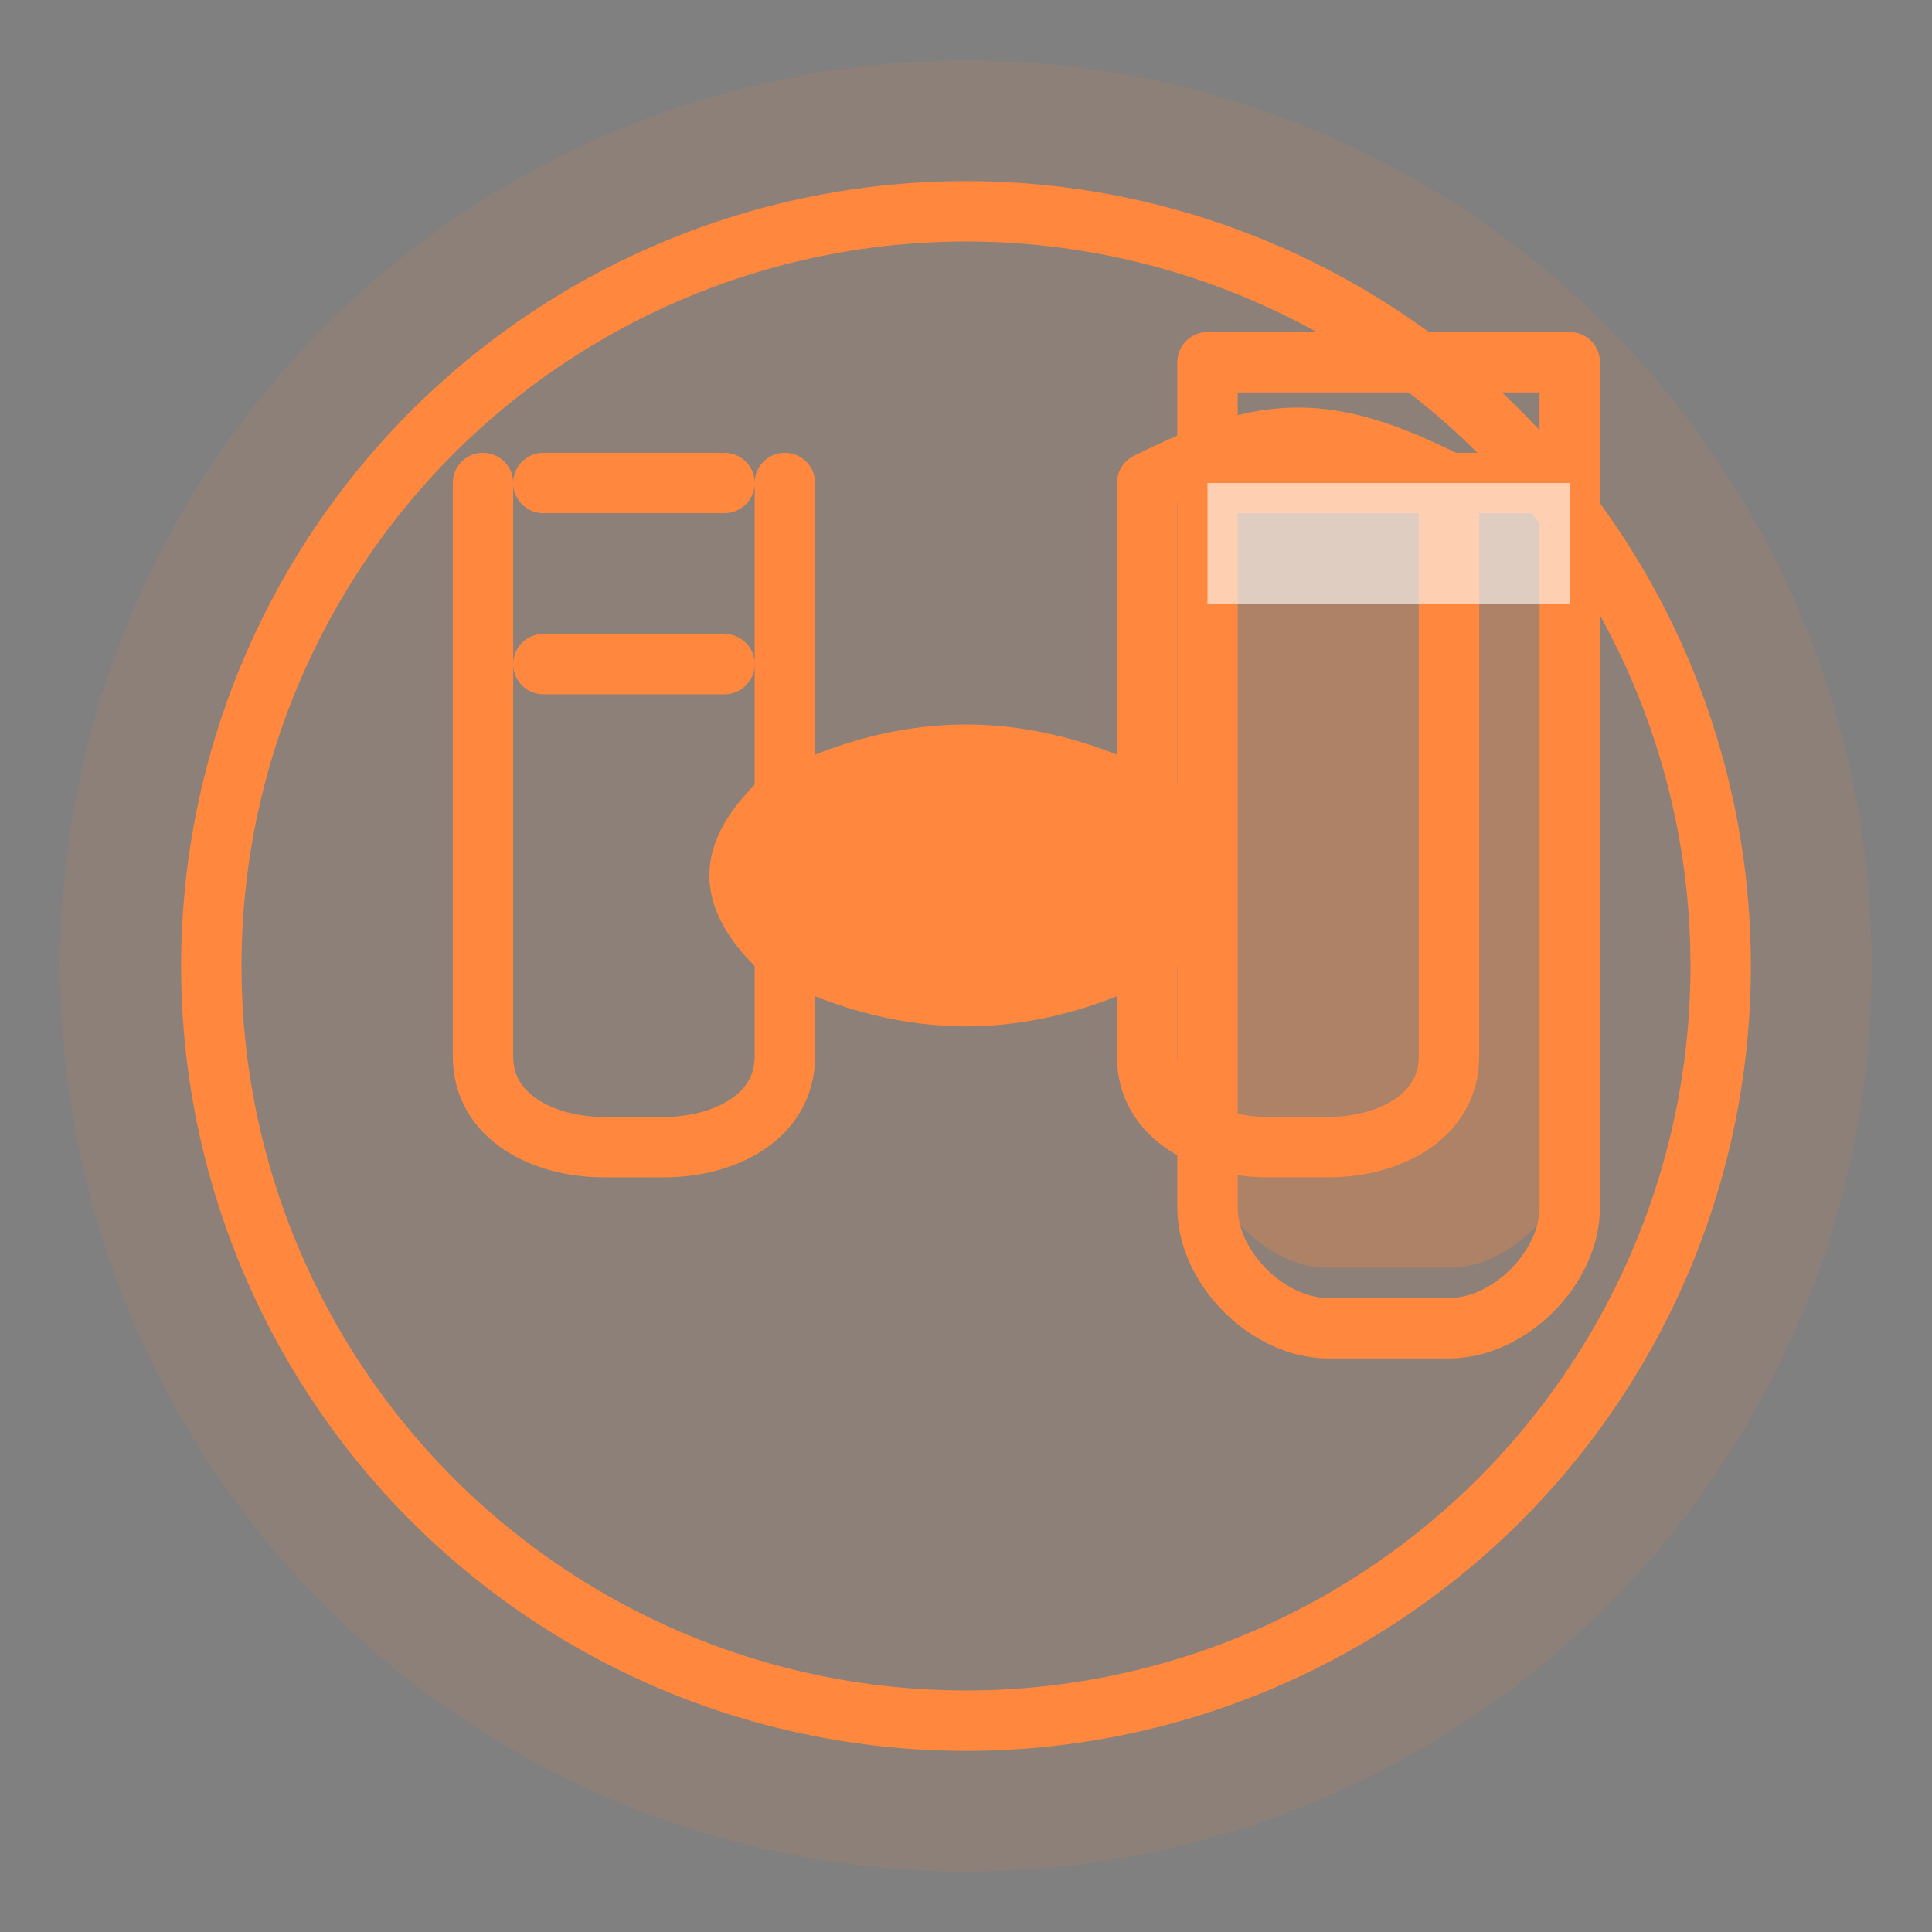
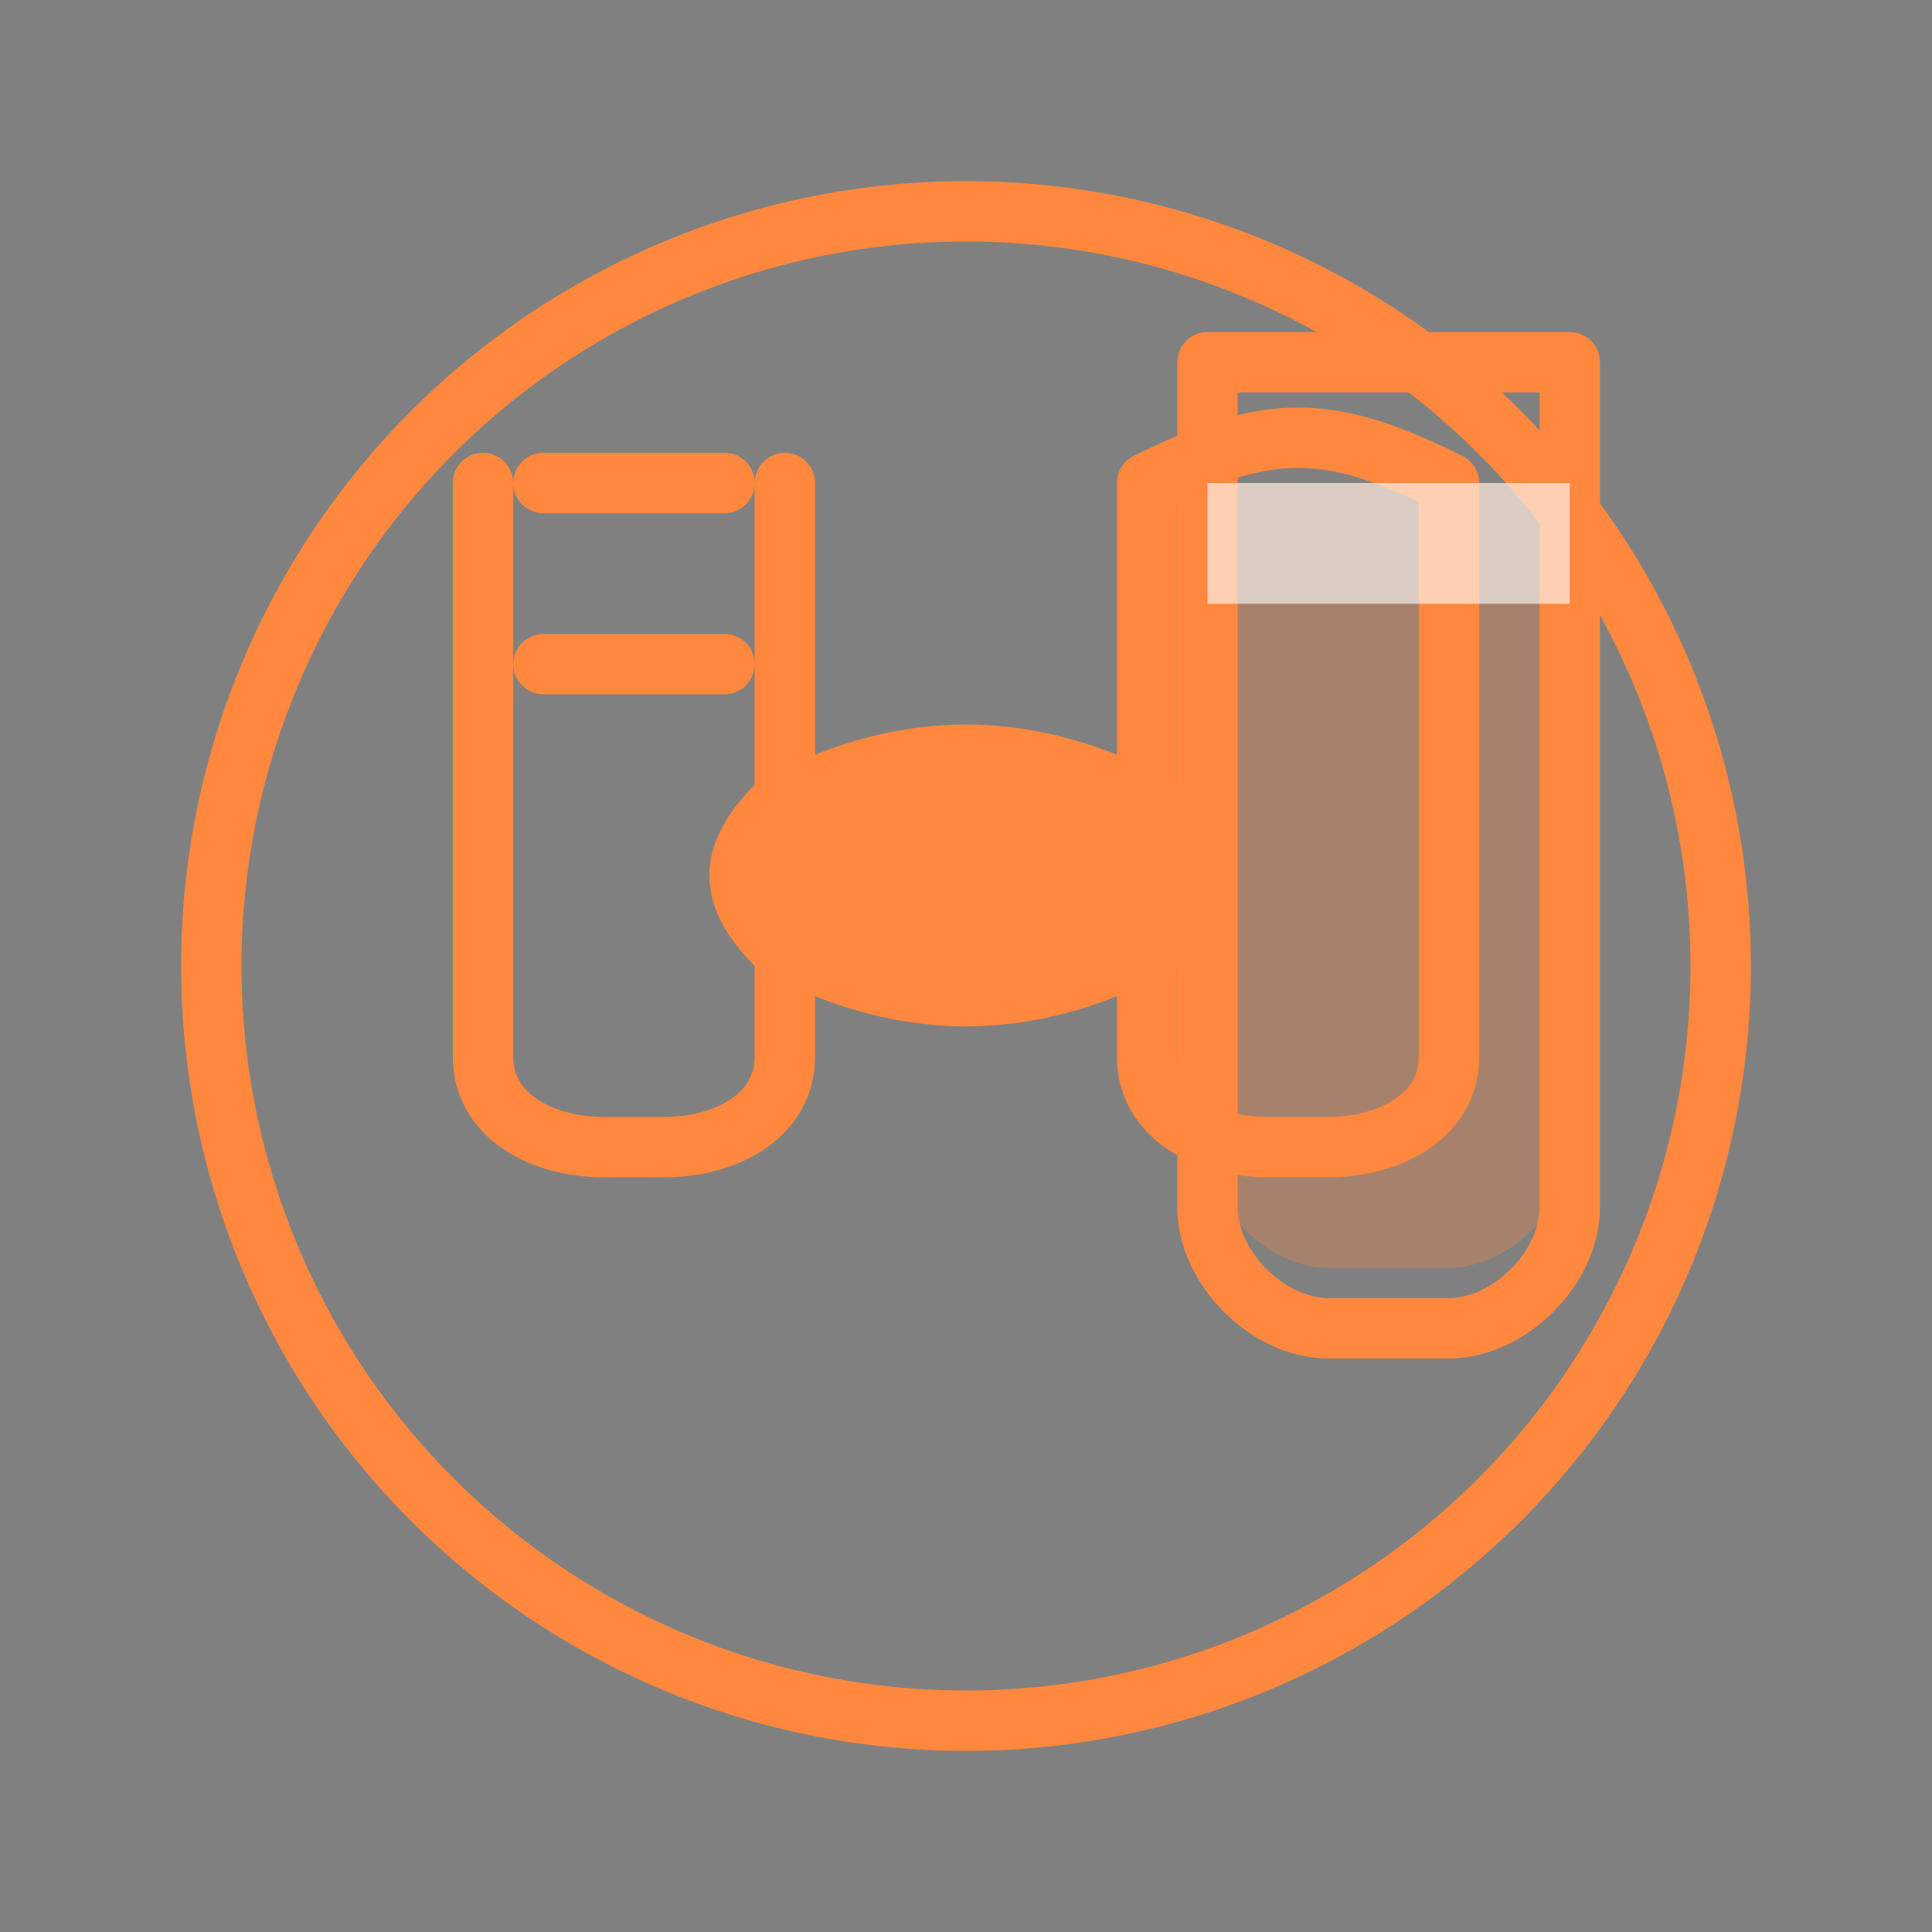
<svg xmlns="http://www.w3.org/2000/svg" viewBox="0 0 64 64" width="64" height="64">
  <rect x="0" y="0" width="64" height="64" fill="#808080" stroke="none" />
-   <circle cx="32" cy="32" r="30" fill="#ff883e" opacity="0.1" />
  <circle cx="32" cy="32" r="25" fill="none" stroke="#ff883e" stroke-width="2" />
  <path d="M16,16 L16,35 C16,37 18,38 20,38 L22,38 C24,38 26,37 26,35 L26,16 M18,16 L24,16 M18,22 L24,22" fill="none" stroke="#ff883e" stroke-width="2" stroke-linecap="round" stroke-linejoin="round" />
  <path d="M38,16 L38,35 C38,37 40,38 42,38 L44,38 C46,38 48,37 48,35 L48,16 C44,14 42,14 38,16 Z" fill="none" stroke="#ff883e" stroke-width="2" stroke-linecap="round" stroke-linejoin="round" />
  <path d="M25,26 C25,26 28,24 32,24 C36,24 39,26 39,26 C41,28 41,30 39,32 C39,32 36,34 32,34 C28,34 25,32 25,32 C23,30 23,28 25,26 Z" fill="#ff883e" />
  <path d="M52,12 L52,40 C52,42 50,44 48,44 L44,44 C42,44 40,42 40,40 L40,12 L52,12 Z" fill="none" stroke="#ff883e" stroke-width="2" stroke-linecap="round" stroke-linejoin="round" />
-   <path d="M40,16 L52,16" stroke="#ff883e" stroke-width="2" stroke-linecap="round" />
  <path d="M40,16 L52,16 L52,38 C52,40 50,42 48,42 L44,42 C42,42 40,40 40,38 L40,16 Z" fill="#ff883e" opacity="0.3" />
  <path d="M40,16 L52,16 L52,20 L40,20 L40,16 Z" fill="#ffffff" opacity="0.6" />
</svg>